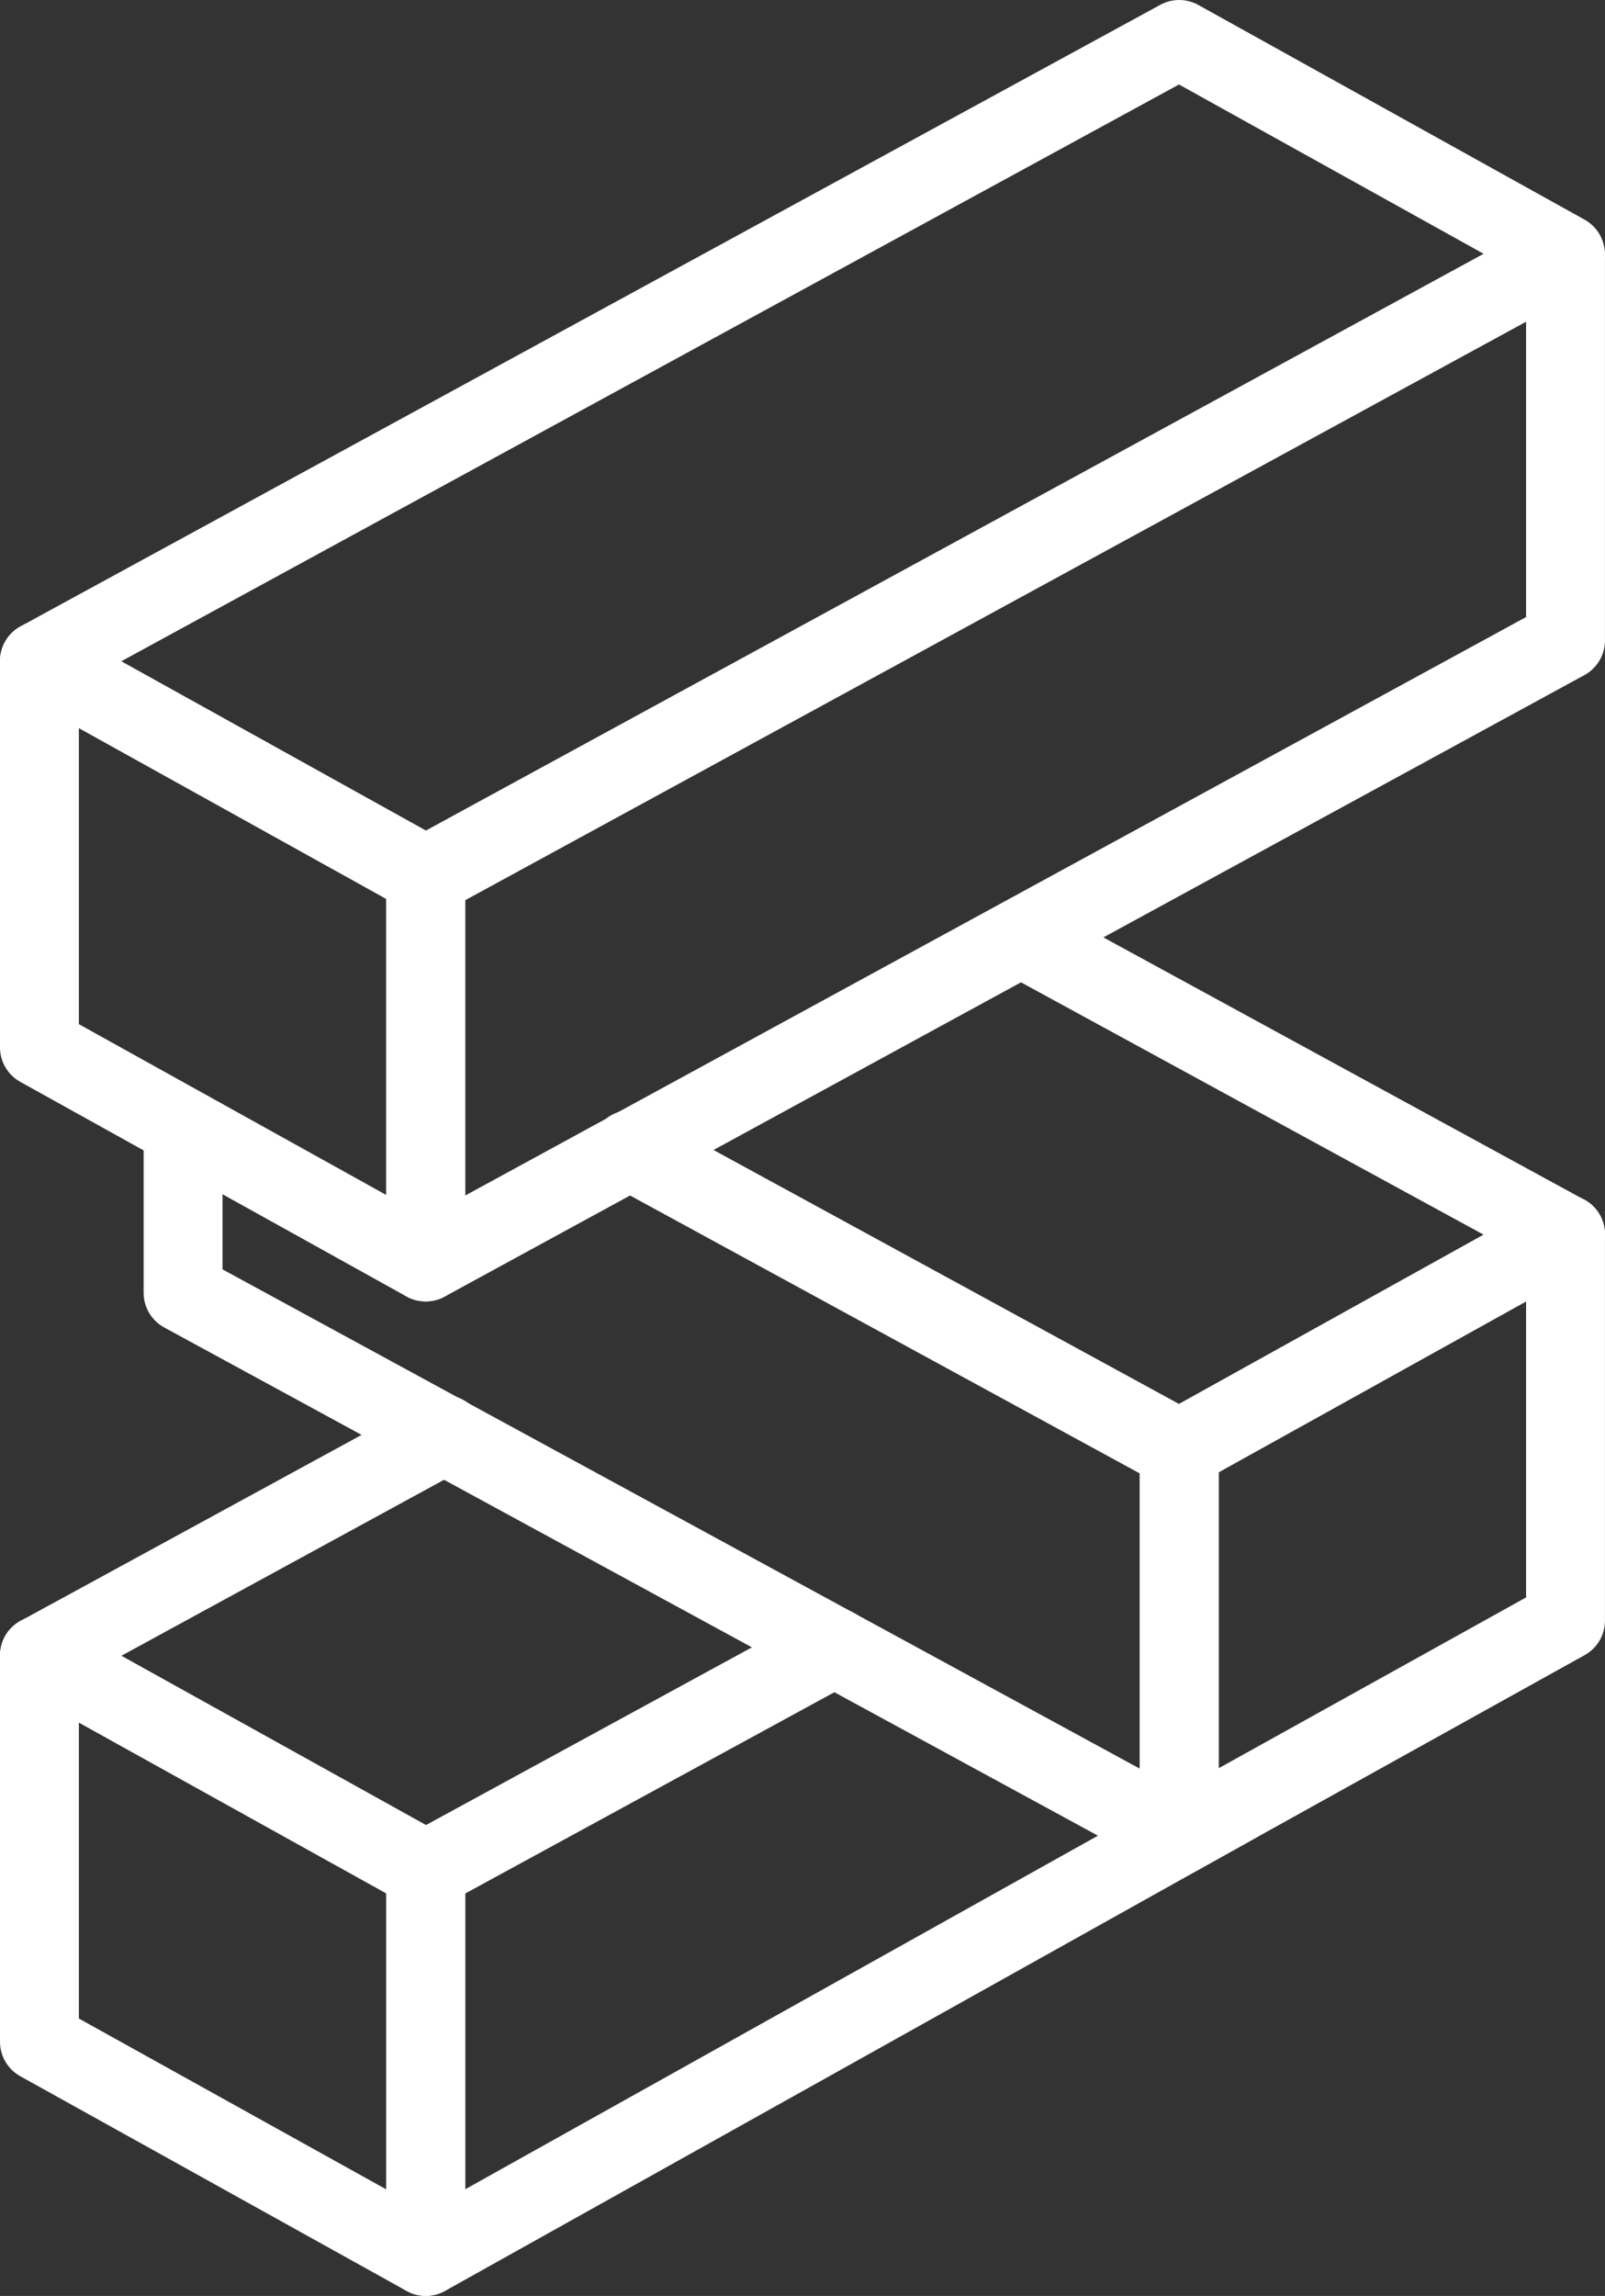
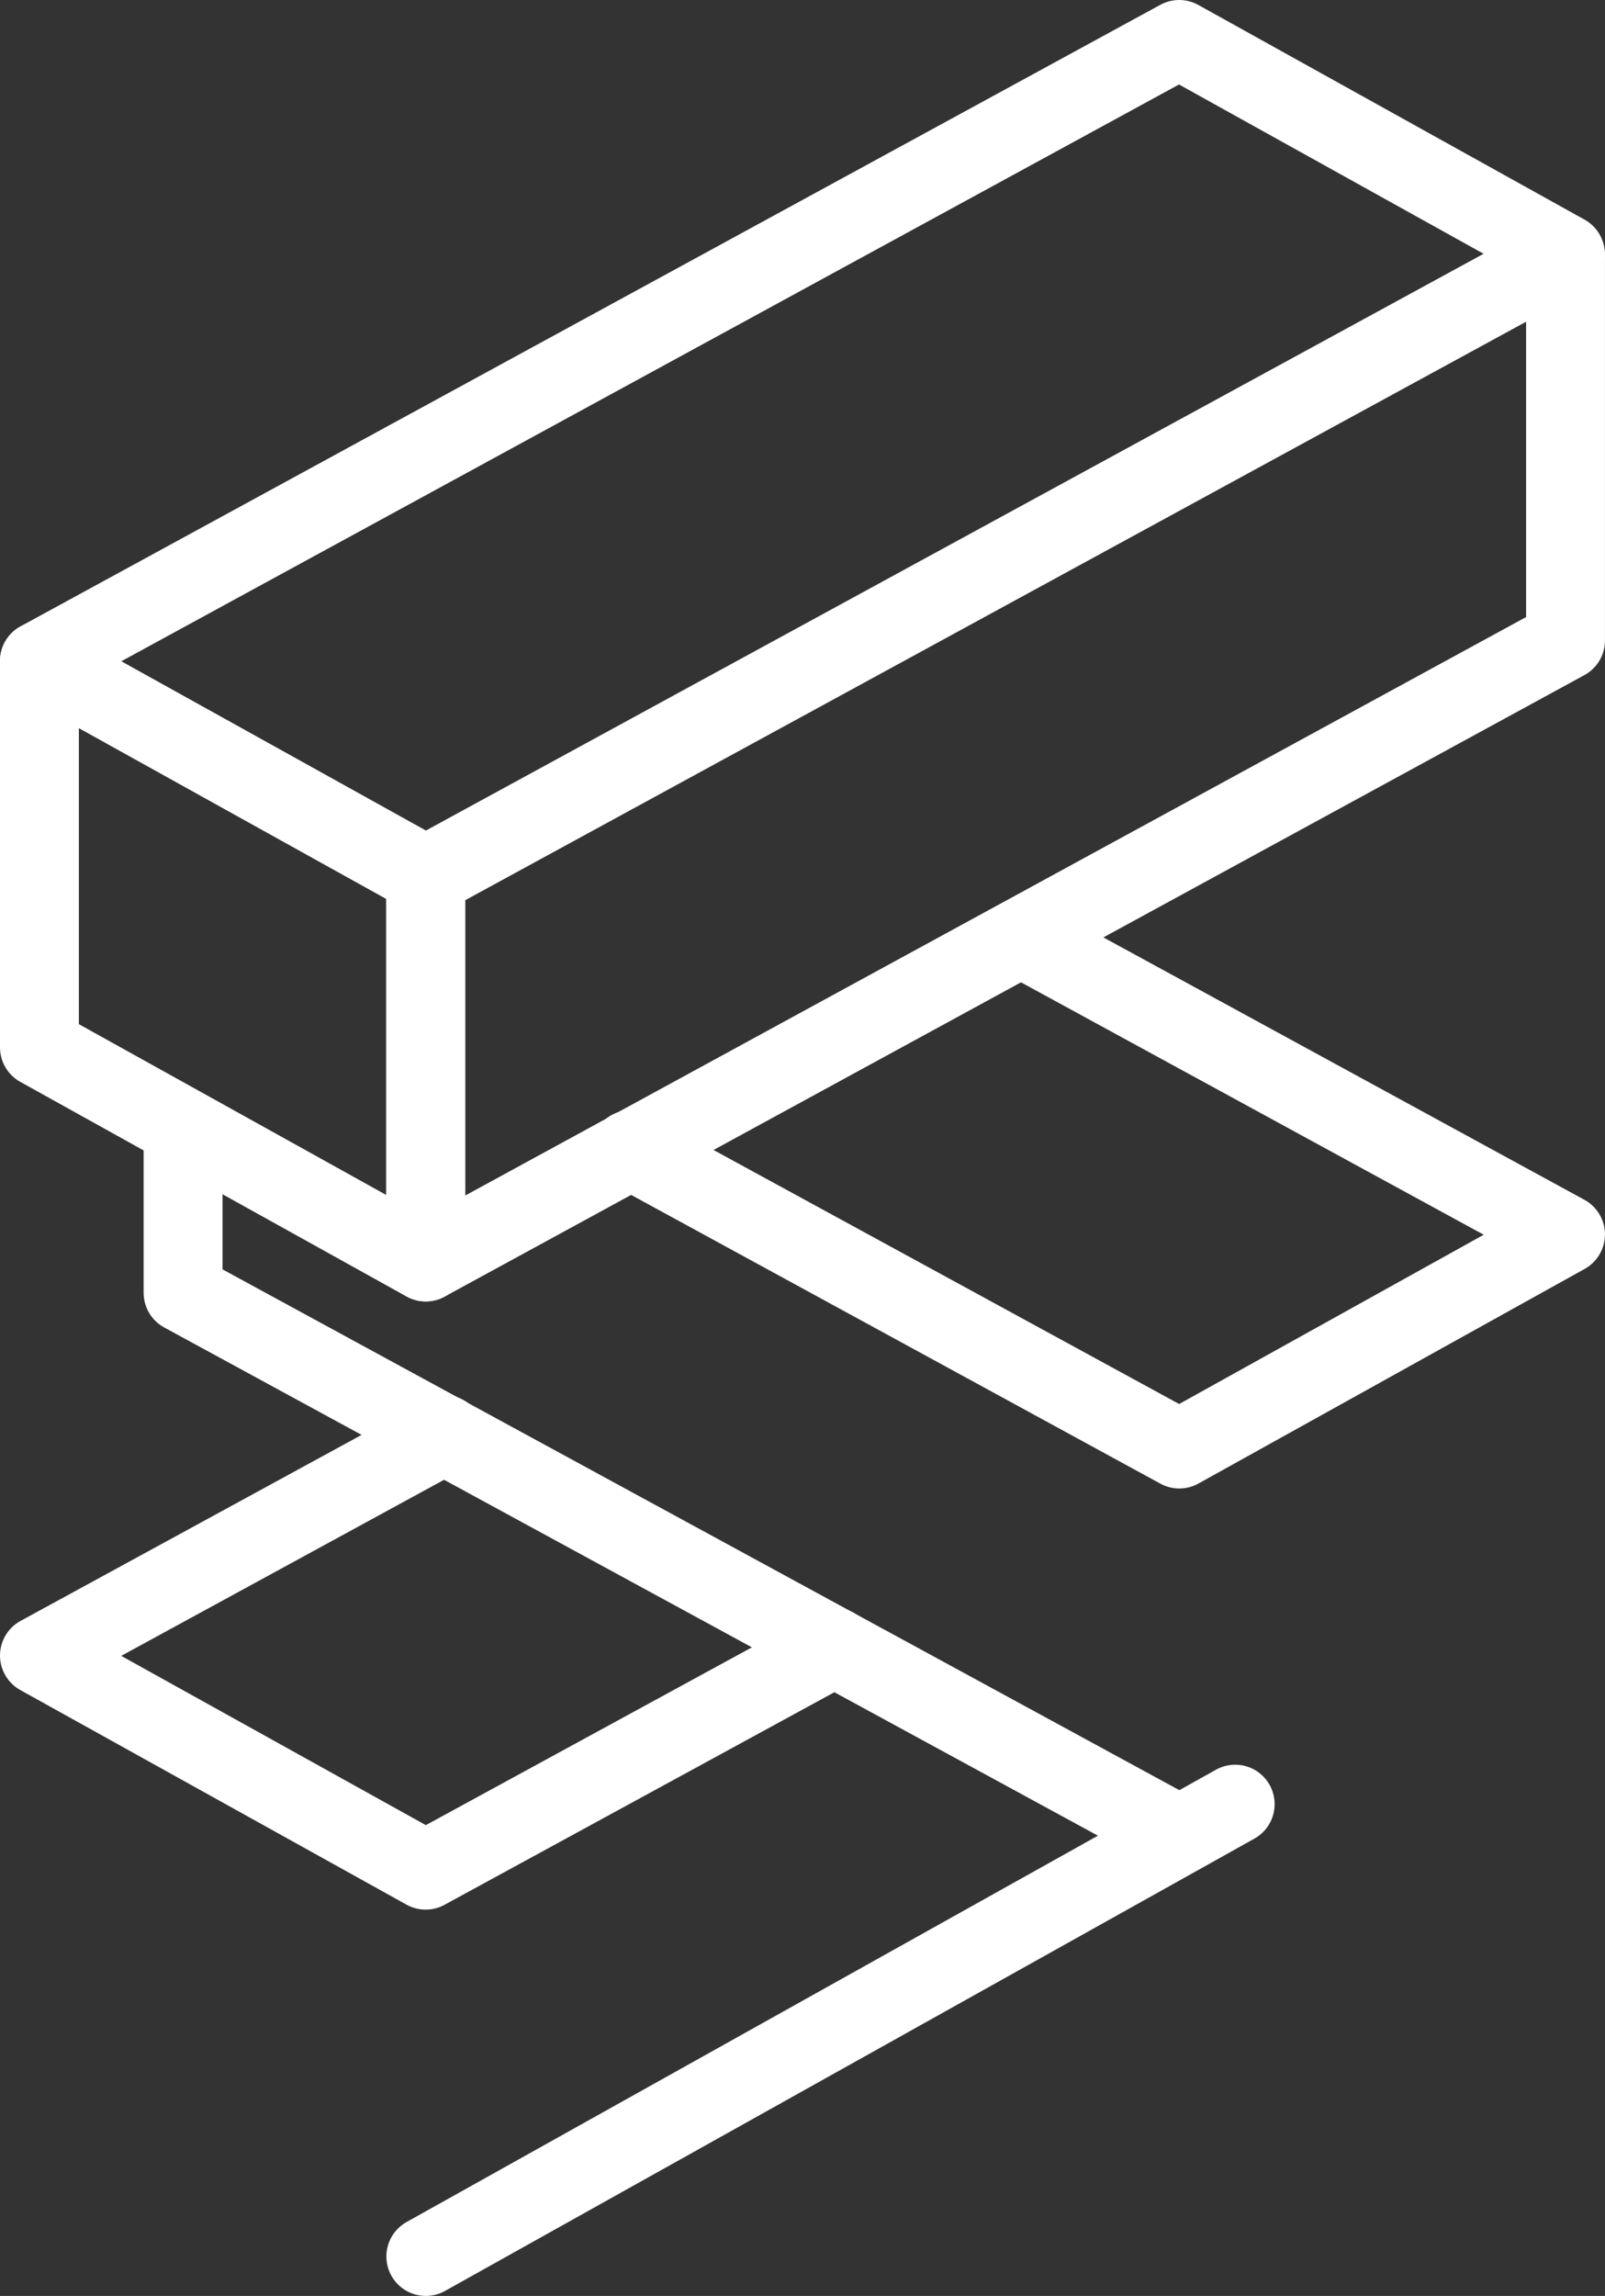
<svg xmlns="http://www.w3.org/2000/svg" width="40.697" height="58.196" viewBox="0 0 40.697 58.196">
  <rect x="0" y="0" width="40.697" height="58.196" fill="#333333" stroke="none" />
  <g transform="translate(-2857.03 1495.522)">
    <g transform="translate(2858.03 -1494.522)">
      <path d="M2867.823-1469.907l-9.793-5.44v-9.793l9.793,5.44Z" transform="translate(-2858.03 1500.895)" fill="none" stroke="#fff" stroke-linecap="round" stroke-linejoin="round" stroke-width="2" />
      <path d="M2867.823-1473.328l-9.793-5.44,28.9-15.754,9.793,5.441Z" transform="translate(-2858.03 1494.522)" fill="none" stroke="#fff" stroke-linecap="round" stroke-linejoin="round" stroke-width="2" />
      <path d="M2863.863-1465.748v-9.763l28.9-15.753v9.763Z" transform="translate(-2854.067 1496.735)" fill="none" stroke="#fff" stroke-linecap="round" stroke-linejoin="round" stroke-width="2" />
    </g>
    <g transform="translate(2858.03 -1459.159)">
-       <path d="M2867.823-1454.9l-9.793-5.441v-9.793l9.793,5.44Z" transform="translate(-2858.03 1475.73)" fill="none" stroke="#fff" stroke-linecap="round" stroke-linejoin="round" stroke-width="2" />
      <path d="M2878.189-1468.075l-10.366,5.65-9.793-5.44,10.271-5.6" transform="translate(-2858.03 1473.465)" fill="none" stroke="#fff" stroke-linecap="round" stroke-linejoin="round" stroke-width="2" />
-       <path d="M2884.387-1467.887l-20.523,11.465v-9.763" transform="translate(-2854.067 1477.254)" fill="none" stroke="#fff" stroke-linecap="round" stroke-linejoin="round" stroke-width="2" />
+       <path d="M2884.387-1467.887l-20.523,11.465" transform="translate(-2854.067 1477.254)" fill="none" stroke="#fff" stroke-linecap="round" stroke-linejoin="round" stroke-width="2" />
    </g>
    <g transform="translate(2861.67 -1471.763)">
-       <path d="M2875.241-1461.255l9.793-5.44v-9.793l-9.793,5.44Z" transform="translate(-2849.978 1484.014)" fill="none" stroke="#fff" stroke-linecap="round" stroke-linejoin="round" stroke-width="2" />
      <path d="M2866.955-1475.589,2880.87-1468l9.793-5.44-13.8-7.525" transform="translate(-2855.607 1480.97)" fill="none" stroke="#fff" stroke-linecap="round" stroke-linejoin="round" stroke-width="2" />
      <path d="M2860.2-1477.927v3.9l25.26,13.744" transform="translate(-2860.198 1483.037)" fill="none" stroke="#fff" stroke-linecap="round" stroke-linejoin="round" stroke-width="2" />
-       <path d="M2880.872-1460.4v-9.763l-13.925-7.59" transform="translate(-2855.612 1483.157)" fill="none" stroke="#fff" stroke-linecap="round" stroke-linejoin="round" stroke-width="2" />
    </g>
  </g>
</svg>